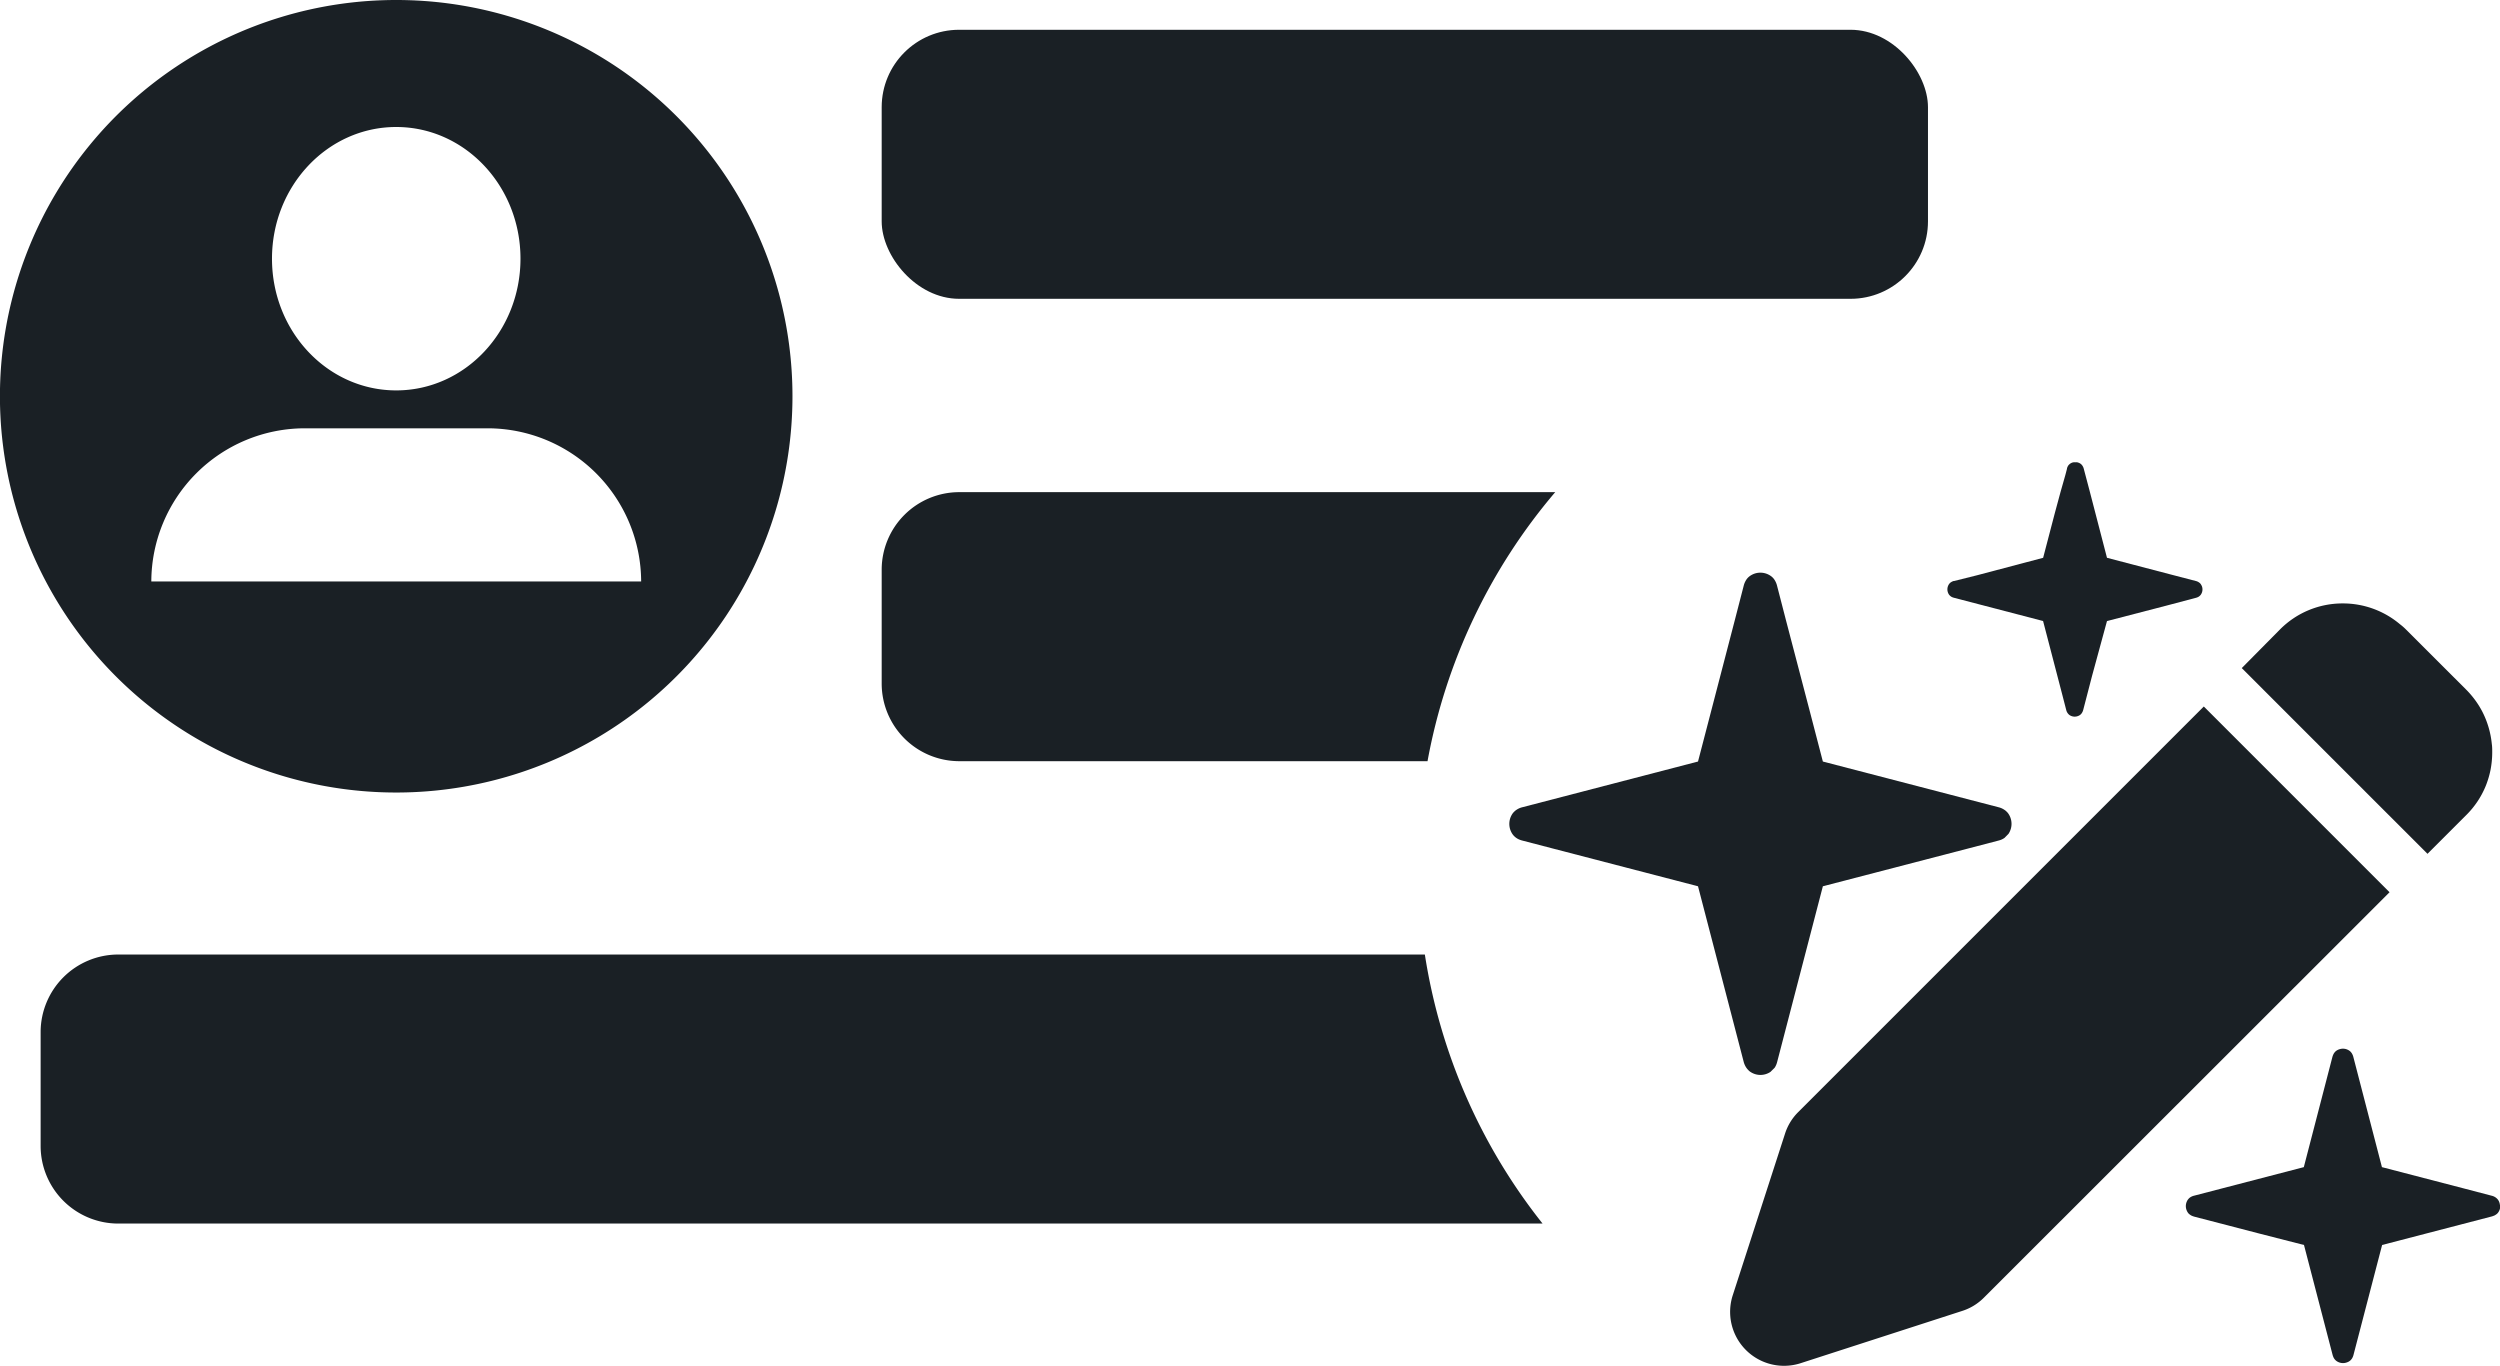
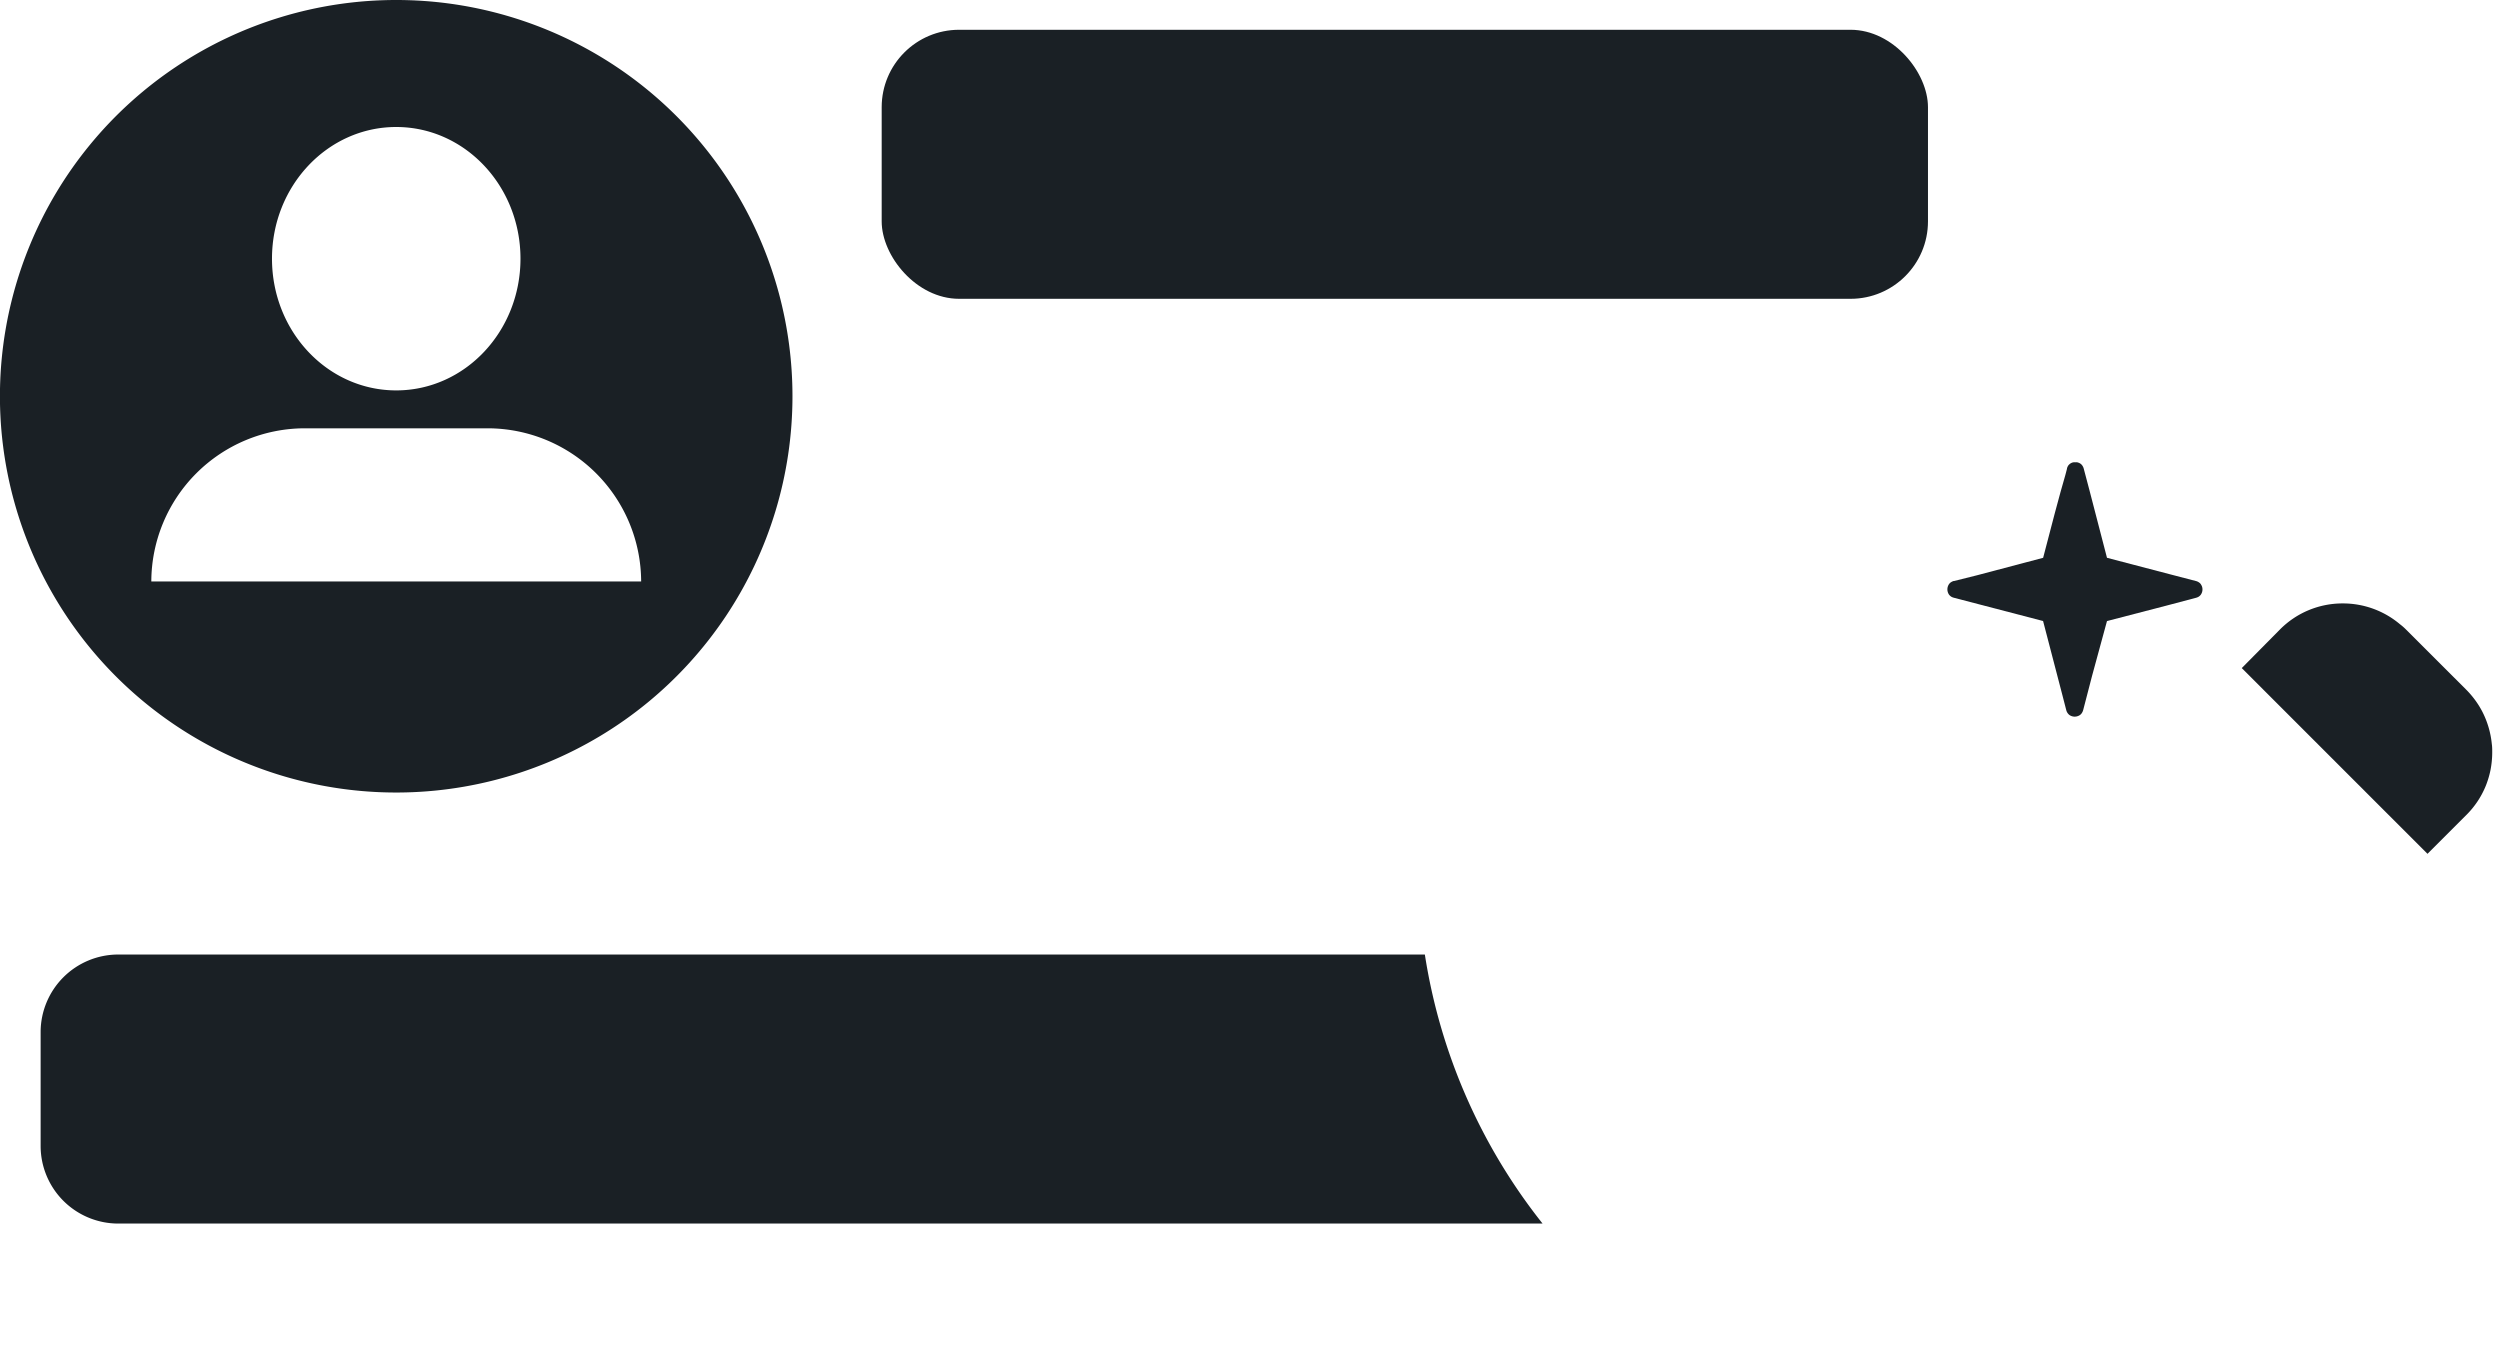
<svg xmlns="http://www.w3.org/2000/svg" viewBox="0 0 430.71 235.28">
  <defs>
    <style>.cls-1{fill:#1a2025;}</style>
  </defs>
  <title>profilo@500xcomp</title>
  <g id="Livello_2" data-name="Livello 2">
    <g id="Livello_1-2" data-name="Livello 1">
      <rect class="cls-1" x="151.9" y="5.13" width="180.26" height="46.35" rx="13.34" ry="13.34" />
-       <path class="cls-1" d="M165.23,84.79A13.37,13.37,0,0,0,151.9,98.12V117.8a13.38,13.38,0,0,0,13.33,13.34h80.71a99,99,0,0,1,22-46.35Z" />
-       <path class="cls-1" d="M20.34,164.45A13.38,13.38,0,0,0,7,177.79v19.67A13.38,13.38,0,0,0,20.34,210.8H265.76a98.86,98.86,0,0,1-20.28-46.35Z" />
+       <path class="cls-1" d="M20.34,164.45A13.38,13.38,0,0,0,7,177.79v19.67A13.38,13.38,0,0,0,20.34,210.8H265.76a98.86,98.86,0,0,1-20.28-46.35" />
      <path class="cls-1" d="M386.22,115.1l32,32,4.46-4.46,2.23-2.23a15.13,15.13,0,0,0,3.34-5,15.83,15.83,0,0,0,.84-2.83,16.06,16.06,0,0,0,.28-2.93c0-.49,0-1-.07-1.46a15.52,15.52,0,0,0-1.67-5.65c-.24-.45-.49-.88-.77-1.3a15.76,15.76,0,0,0-1.95-2.4l-10.43-10.42q-.47-.47-1-.87a15.24,15.24,0,0,0-9.8-3.59h-.09a15.17,15.17,0,0,0-10.76,4.46Z" />
-       <path class="cls-1" d="M430.68,207.5a1.83,1.83,0,0,0-.19-.6,2.33,2.33,0,0,0-.17-.26l-.1-.11a2,2,0,0,0-.36-.29,2,2,0,0,0-.56-.23l-4.93-1.29-14-3.64h0l-4.93-19a2.28,2.28,0,0,0-.23-.56,1.44,1.44,0,0,0-.18-.25,1.11,1.11,0,0,0-.22-.21,1.92,1.92,0,0,0-1.17-.39,2,2,0,0,0-.49.07,1.93,1.93,0,0,0-.68.32,1.72,1.72,0,0,0-.49.64,2.92,2.92,0,0,0-.14.38l-4.93,19L378,206a2,2,0,0,0-.57.23,1.43,1.43,0,0,0-.45.4,1.06,1.06,0,0,0-.17.26,1.93,1.93,0,0,0,0,1.81,1.34,1.34,0,0,0,.17.27,1.07,1.07,0,0,0,.31.29,1.67,1.67,0,0,0,.51.27l.2.07,11.12,2.89,7.82,2,4.93,18.94a2.47,2.47,0,0,0,.1.29,1.63,1.63,0,0,0,.53.73,1.93,1.93,0,0,0,1.91.24,1.52,1.52,0,0,0,.43-.24.88.88,0,0,0,.22-.21,1.37,1.37,0,0,0,.18-.24,2.35,2.35,0,0,0,.23-.57l4.93-18.94,18.95-4.93.38-.14a2.9,2.9,0,0,0,.33-.2,1.41,1.41,0,0,0,.31-.29c.06-.09.12-.18.17-.27a1.85,1.85,0,0,0,.19-.59A1.62,1.62,0,0,0,430.68,207.5Z" />
-       <path class="cls-1" d="M411.68,153.72l-32-32-69.87,69.87h0a9.19,9.19,0,0,0-2.29,3.76l-9,27.82a9.29,9.29,0,0,0,11.69,11.69L338,225.87a9.21,9.21,0,0,0,3.77-2.28h0Z" />
-       <path class="cls-1" d="M300.8,183.85a2.74,2.74,0,0,0,.4.5,1.58,1.58,0,0,0,.23.22,3.1,3.1,0,0,0,3.59.1l.7-.69.09-.13a3.29,3.29,0,0,0,.37-.91l2.63-10.11,4.6-17.68.64-2.46,25.08-6.52,5.17-1.35a3.68,3.68,0,0,0,.47-.15,3.15,3.15,0,0,0,.57-.31l.69-.7a3.1,3.1,0,0,0-.1-3.59,1.75,1.75,0,0,0-.19-.2l-.14-.15-.11-.08a3.23,3.23,0,0,0-.72-.42,3.68,3.68,0,0,0-.47-.15l-30.25-7.87h0l-2.34-9-4-15.28-1.55-6a3.29,3.29,0,0,0-.37-.91,2.41,2.41,0,0,0-.63-.72,3.11,3.11,0,0,0-3.75,0,2.41,2.41,0,0,0-.63.72,3.29,3.29,0,0,0-.37.91l-1.55,6-3.74,14.37-2.58,9.91h0l-30.25,7.87a3.68,3.68,0,0,0-.47.15,3.23,3.23,0,0,0-.72.42l-.11.08-.14.15a1.75,1.75,0,0,0-.19.2,3.11,3.11,0,0,0,0,3.75,2.74,2.74,0,0,0,1.16.85,3.68,3.68,0,0,0,.47.15l5.18,1.35,25.07,6.52.64,2.46,4.6,17.68,2.63,10.11A3.29,3.29,0,0,0,300.8,183.85Z" />
      <path class="cls-1" d="M379.37,101.05a2,2,0,0,0-.24-.45,1.29,1.29,0,0,0-.16-.17h0l-.2-.14a1.54,1.54,0,0,0-.46-.19l-4.61-1.2L363,96.1l-3-11.56-1-3.78a1.54,1.54,0,0,0-.19-.46,1.26,1.26,0,0,0-.32-.37,1.27,1.27,0,0,0-.36-.2.9.9,0,0,0-.28-.08,1.06,1.06,0,0,0-.31,0,1.1,1.1,0,0,0-.31,0,1.23,1.23,0,0,0-.42.14,1.64,1.64,0,0,0-.22.14l-.18.17a1.43,1.43,0,0,0-.14.2,1.8,1.8,0,0,0-.16.38l0,.08-.28,1.07L355,84.75l-1,3.7-2,7.65-11.35,3-4,1-.08,0a1.84,1.84,0,0,0-.38.17,1.26,1.26,0,0,0-.37.32,1.59,1.59,0,0,0,0,1.9,1.37,1.37,0,0,0,.17.17,1,1,0,0,0,.2.15,1.83,1.83,0,0,0,.46.18l15.07,3.93.27.07,3.33,12.78.66,2.56a1.54,1.54,0,0,0,.51.82,1,1,0,0,0,.22.14,1.57,1.57,0,0,0,1.32.06,1.27,1.27,0,0,0,.36-.2,1.16,1.16,0,0,0,.26-.28,1.77,1.77,0,0,0,.25-.54l1.54-5.93L363,107l10.73-2.79L378.3,103a1.83,1.83,0,0,0,.46-.18,1.42,1.42,0,0,0,.37-.32,1.56,1.56,0,0,0,.3-.7A1.59,1.59,0,0,0,379.37,101.05Z" />
      <path class="cls-1" d="M68.26,0a68.27,68.27,0,1,0,68.27,68.26A68.26,68.26,0,0,0,68.26,0Zm0,21.88c11.83,0,21.41,10.16,21.41,22.69S80.09,67.26,68.26,67.26,46.86,57.1,46.86,44.57,56.44,21.88,68.26,21.88Zm-42.19,78.3A26.47,26.47,0,0,1,52.46,73.79h31.6a26.48,26.48,0,0,1,26.4,26.39Z" />
    </g>
  </g>
</svg>